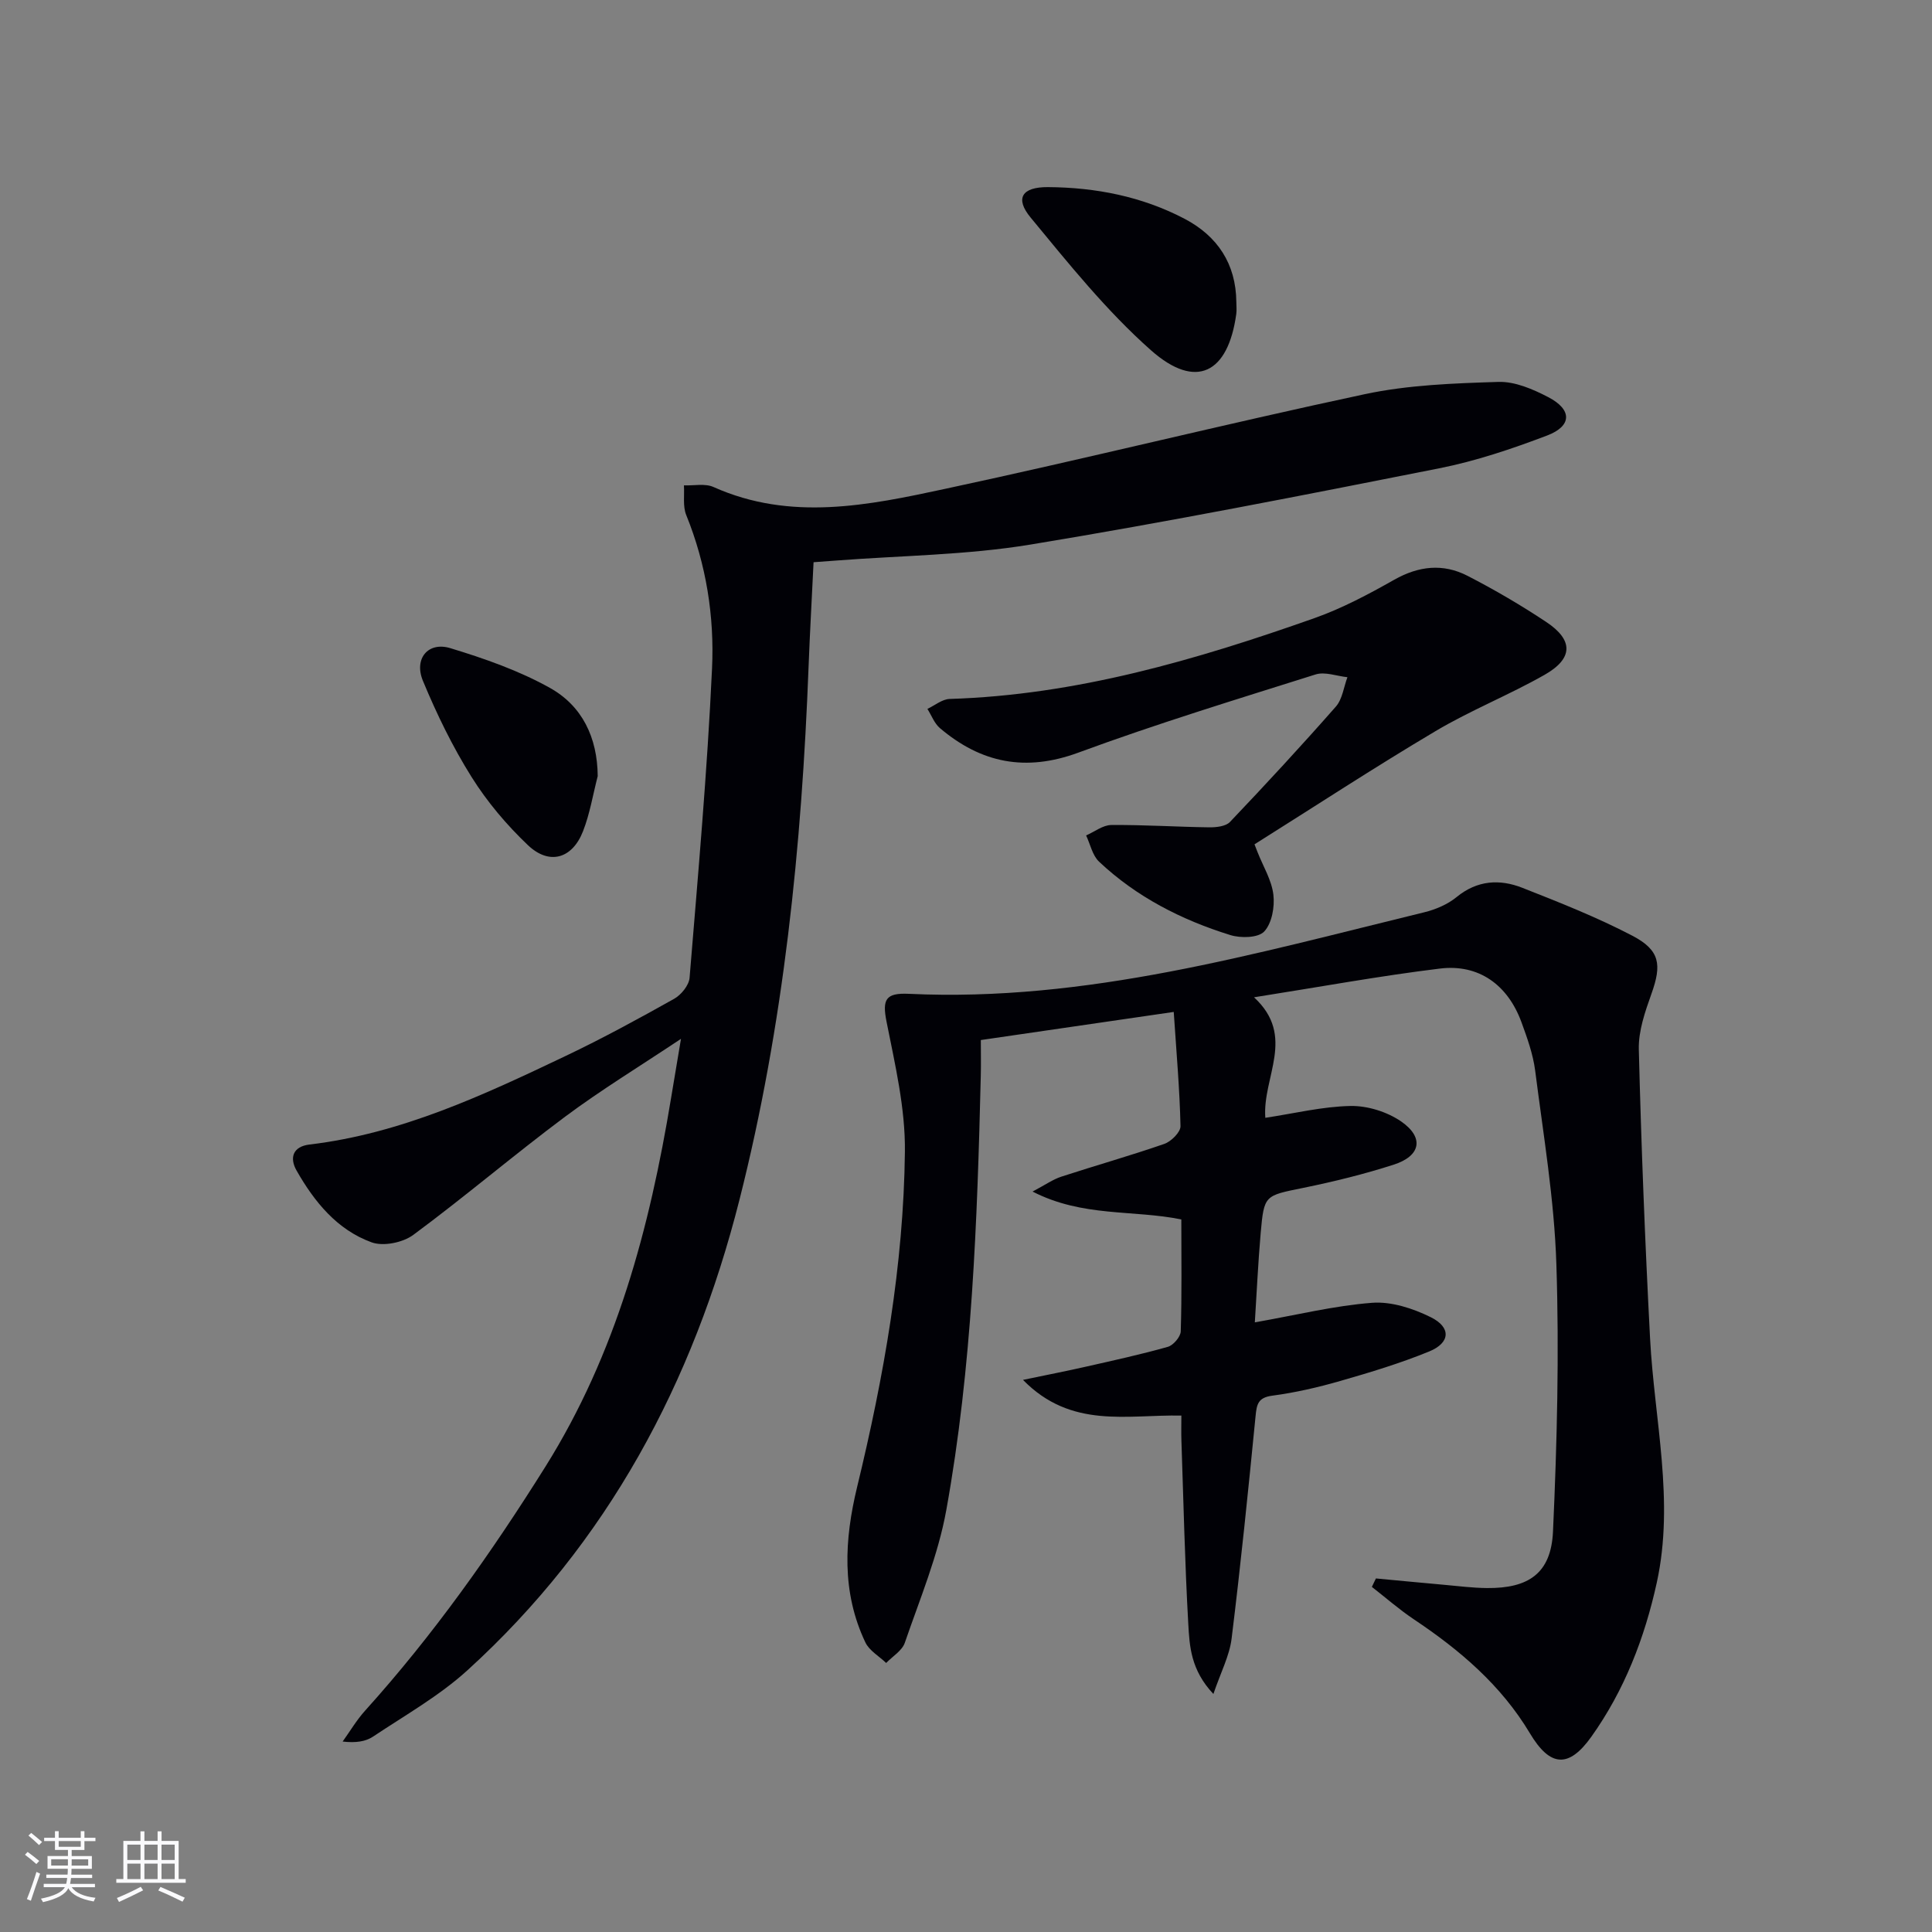
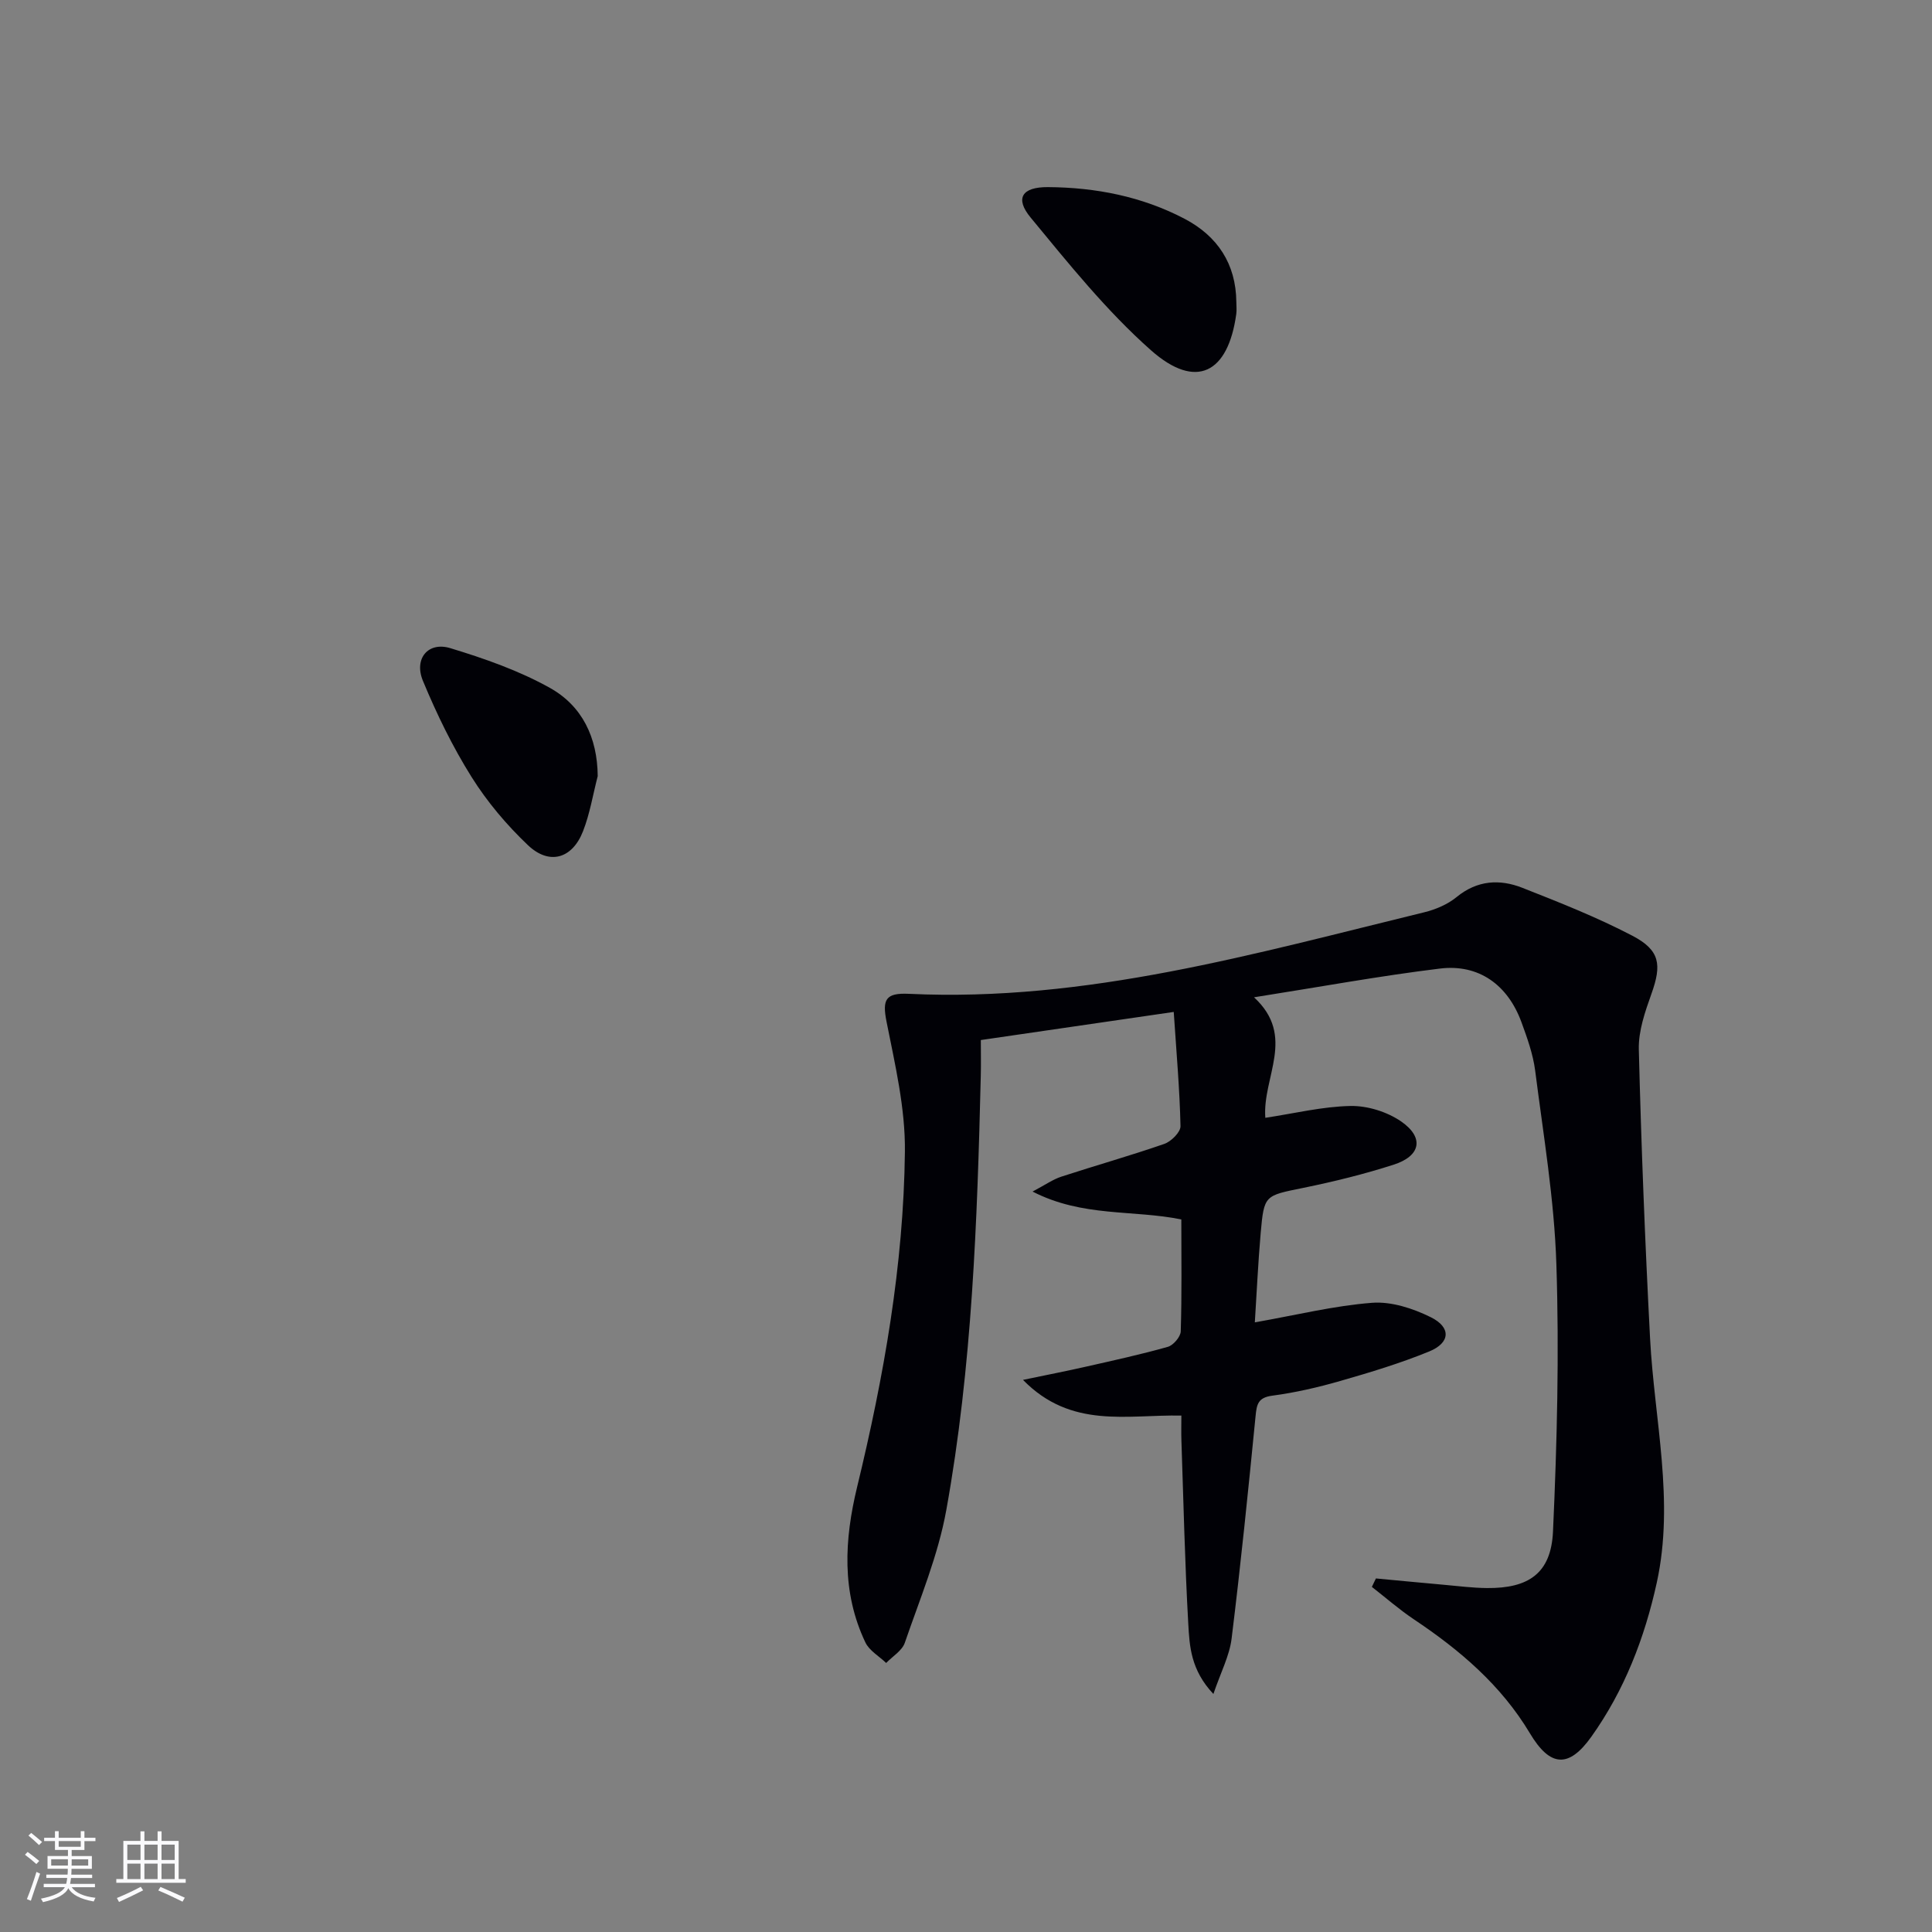
<svg xmlns="http://www.w3.org/2000/svg" enable-background="new 0 0 400 400" viewBox="0 0 400 400">
  <rect x="0" y="0" width="400" height="400" fill="#808080" stroke="none" />
  <g fill="#010106">
    <path d="m284.87 326.8c4.68.44 9.36.89 14.05 1.31 2.98.27 5.96.65 8.94.68 8.66.08 13.27-3.08 13.67-11.68.84-18.43 1.3-36.93.7-55.37-.43-13.4-2.69-26.74-4.39-40.08-.44-3.41-1.65-6.77-2.84-10.03-2.84-7.74-8.84-12.08-16.87-11.1-12.45 1.52-24.8 3.79-38.5 5.95 8.78 8.09 1.7 16.49 2.34 24.95 6-.9 11.82-2.34 17.66-2.45 3.51-.06 7.57 1.21 10.47 3.21 4.8 3.32 4.06 7.13-1.52 8.93-6.14 1.98-12.45 3.53-18.77 4.82-7.97 1.63-8.1 1.43-8.8 9.36-.53 6.07-.81 12.17-1.21 18.48 8.64-1.52 16.42-3.45 24.29-4.05 3.98-.3 8.45 1.16 12.13 2.98 4.27 2.11 4.06 5.31-.33 7.1-5.97 2.44-12.18 4.32-18.39 6.1-4.61 1.33-9.34 2.42-14.09 3.05-2.97.39-3.22 1.8-3.46 4.25-1.51 15.36-3.07 30.73-4.96 46.05-.44 3.55-2.23 6.93-3.77 11.46-4.69-4.97-4.94-9.9-5.2-14.52-.71-12.62-.99-25.27-1.42-37.91-.06-1.63-.01-3.27-.01-5.21-11.24-.23-22.79 2.83-32.79-7.39 5.12-1.07 9.1-1.84 13.05-2.74 5.66-1.28 11.34-2.52 16.93-4.1 1.14-.32 2.64-2.07 2.68-3.2.24-7.64.12-15.29.12-23.18-10-2.03-20.43-.44-30.8-5.77 2.63-1.39 4.2-2.51 5.94-3.08 7.1-2.32 14.29-4.34 21.34-6.79 1.43-.5 3.38-2.44 3.35-3.68-.17-7.61-.84-15.2-1.4-23.64-13.38 1.95-26.27 3.83-39.94 5.82 0 2.55.05 4.99-.01 7.43-.73 30.1-1.78 60.2-7.14 89.89-1.69 9.37-5.47 18.39-8.59 27.47-.56 1.64-2.53 2.8-3.86 4.18-1.47-1.41-3.5-2.55-4.31-4.27-4.96-10.44-4.34-21.27-1.7-32.18 5.53-22.81 9.62-45.89 9.89-69.38.11-8.99-2.04-18.07-3.81-26.98-.9-4.56-.19-5.96 4.63-5.73 36.71 1.74 71.6-8.33 106.7-16.88 2.37-.58 4.85-1.63 6.71-3.16 4.26-3.48 8.89-3.76 13.6-1.91 7.7 3.03 15.44 6.09 22.76 9.91 5.79 3.02 6.12 6.02 3.98 12.02-1.32 3.71-2.72 7.71-2.62 11.55.5 19.95 1.29 39.89 2.33 59.82.88 16.85 5.1 33.61 1.39 50.55-2.51 11.45-6.7 22.3-13.54 31.9-4.7 6.6-8.56 6.28-12.73-.7-5.96-9.97-14.51-17.24-24.03-23.6-3.03-2.03-5.8-4.46-8.69-6.71.3-.6.57-1.17.84-1.75z" />
-     <path d="m168.44 116.4c-.35 7.37-.76 14.47-1.03 21.57-1.42 37.26-5.13 74.21-14.32 110.46-9.58 37.81-27.26 70.97-56.33 97.4-5.84 5.31-12.91 9.3-19.53 13.72-1.55 1.03-3.58 1.33-6.29 1.02 1.54-2.15 2.9-4.46 4.66-6.41 14.09-15.62 26.16-32.69 37.32-50.5 14.68-23.44 21.58-49.4 26.01-76.27.61-3.7 1.24-7.4 2.06-12.31-8.64 5.76-16.57 10.59-23.99 16.12-10.64 7.94-20.76 16.58-31.43 24.47-2.16 1.6-6.21 2.43-8.64 1.54-7.14-2.59-11.85-8.39-15.53-14.86-1.51-2.65-.76-4.98 2.69-5.39 18.99-2.25 36.01-10.24 52.97-18.31 7.65-3.64 15.11-7.71 22.5-11.85 1.47-.82 3.08-2.8 3.21-4.36 1.75-21.34 3.66-42.68 4.65-64.06.5-10.77-1.2-21.53-5.34-31.74-.74-1.81-.35-4.09-.48-6.15 2.05.08 4.38-.44 6.12.34 15.96 7.15 32.08 3.8 47.96.38 29.02-6.21 57.85-13.41 86.88-19.6 9-1.92 18.42-2.25 27.67-2.54 3.43-.11 7.16 1.51 10.33 3.16 4.96 2.58 4.93 5.97-.25 7.94-7.26 2.76-14.73 5.28-22.34 6.79-28.15 5.58-56.32 11.13-84.64 15.79-13.24 2.18-26.82 2.27-40.25 3.31-1.45.1-2.9.21-4.64.34z" />
-     <path d="m260.37 176.45c1.15 2.92 2.91 5.77 3.27 8.78.3 2.52-.3 5.92-1.9 7.63-1.25 1.33-4.87 1.41-7.03.73-10.08-3.13-19.41-7.88-27.16-15.19-1.38-1.3-1.81-3.59-2.68-5.43 1.74-.76 3.47-2.15 5.21-2.16 6.75-.06 13.5.39 20.25.48 1.46.02 3.45-.19 4.33-1.12 7.45-7.83 14.79-15.77 21.92-23.88 1.35-1.54 1.62-4.03 2.39-6.08-2.21-.23-4.66-1.19-6.6-.57-16.43 5.18-32.94 10.22-49.1 16.18-10.93 4.03-20.13 2.17-28.67-5.07-1.15-.98-1.74-2.63-2.59-3.98 1.53-.72 3.05-2.01 4.6-2.06 26.23-.81 51.03-8.08 75.5-16.72 5.74-2.03 11.23-4.95 16.55-7.96 5.07-2.87 10.12-3.41 15.16-.82 5.6 2.88 11.07 6.08 16.32 9.57 5.65 3.75 5.59 7.56-.36 10.94-7.36 4.18-15.31 7.34-22.57 11.65-12.67 7.52-25.01 15.6-37.48 23.44.2.55.42 1.1.64 1.64z" />
+     <path d="m260.37 176.45z" />
    <path d="m255.97 62.5c0 .83.1 1.67-.01 2.49-1.69 12.34-8.36 15.75-17.64 7.55-9.22-8.16-17.07-17.96-24.95-27.51-3.3-4-1.76-6.32 3.58-6.29 9.9.06 19.49 1.94 28.31 6.56 6.81 3.58 10.63 9.32 10.71 17.2z" />
    <path d="m123.75 160.69c-.99 3.82-1.62 7.78-3.05 11.43-2.23 5.69-6.98 7.06-11.4 2.86-4.4-4.18-8.44-8.96-11.66-14.1-3.94-6.28-7.23-13.05-10.07-19.9-1.92-4.61 1.06-8.18 5.65-6.79 7.08 2.15 14.23 4.65 20.65 8.24 6.63 3.71 9.82 10.21 9.88 18.26z" />
  </g>
  <path d="m5.17 384 .55-.58c.85.61 1.65 1.24 2.4 1.87l-.59.64c-.83-.73-1.62-1.38-2.36-1.93m1.22 9.53-.82-.34c.71-1.76 1.37-3.64 1.98-5.63.24.13.5.25.76.36-.6 1.67-1.24 3.54-1.92 5.61m-.5-13.5.57-.54c.56.44 1.31 1.06 2.26 1.87l-.64.64c-.68-.66-1.41-1.32-2.19-1.97m3.25.46h2.24v-1.36h.77v1.36h4.57v-1.36h.76v1.36h2.28v.69h-2.28v1.84h-2.64v1.26h4.18v2.64h-4.21c0 .45-.02.86-.05 1.21h4.32v.69h-4.38c-.04.34-.1.75-.19 1.22h5.15v.69h-4.82c.87 1.19 2.51 1.92 4.93 2.19-.17.32-.3.57-.37.76-2.77-.49-4.52-1.41-5.26-2.76-.56 1.26-2.3 2.23-5.24 2.9-.12-.24-.26-.48-.43-.72 2.73-.55 4.38-1.34 4.96-2.38h-4.38v-.69h4.65c.1-.38.17-.79.21-1.22h-4.32v-.69h4.4c.03-.34.05-.75.05-1.21h-4.2v-2.64h4.23v-1.26h-2.69v-1.84h-2.24zm1.46 4.46v1.29h3.45c.01-.4.02-.57.01-.53v-.32-.45h-3.46zm1.55-2.59h4.57v-1.19h-4.57zm6.11 2.59h-3.42v.77c-.01.19-.01.37-.02.53h3.44z" fill="#fafafc" />
  <path d="m32.63 379.16h.82v1.98h3.54v7.89h1.46v.78h-14.37v-.78h1.46v-7.89h3.54v-1.98h.82v1.98h2.73zm-3.49 11.48.5.73c-1.61.82-3.28 1.63-5 2.41-.13-.27-.28-.55-.44-.82 1.75-.72 3.4-1.49 4.94-2.32m-2.78-5.55h2.73v-3.18h-2.73zm0 3.95h2.73v-3.2h-2.73zm3.54-3.95h2.73v-3.18h-2.73zm0 3.95h2.73v-3.2h-2.73zm7.89 4.68c-1.84-.92-3.51-1.7-5.02-2.32l.45-.73c1.89.8 3.57 1.55 5.04 2.23zm-1.62-11.81h-2.73v3.18h2.73zm-2.73 7.13h2.73v-3.2h-2.73z" fill="#fafafc" />
</svg>